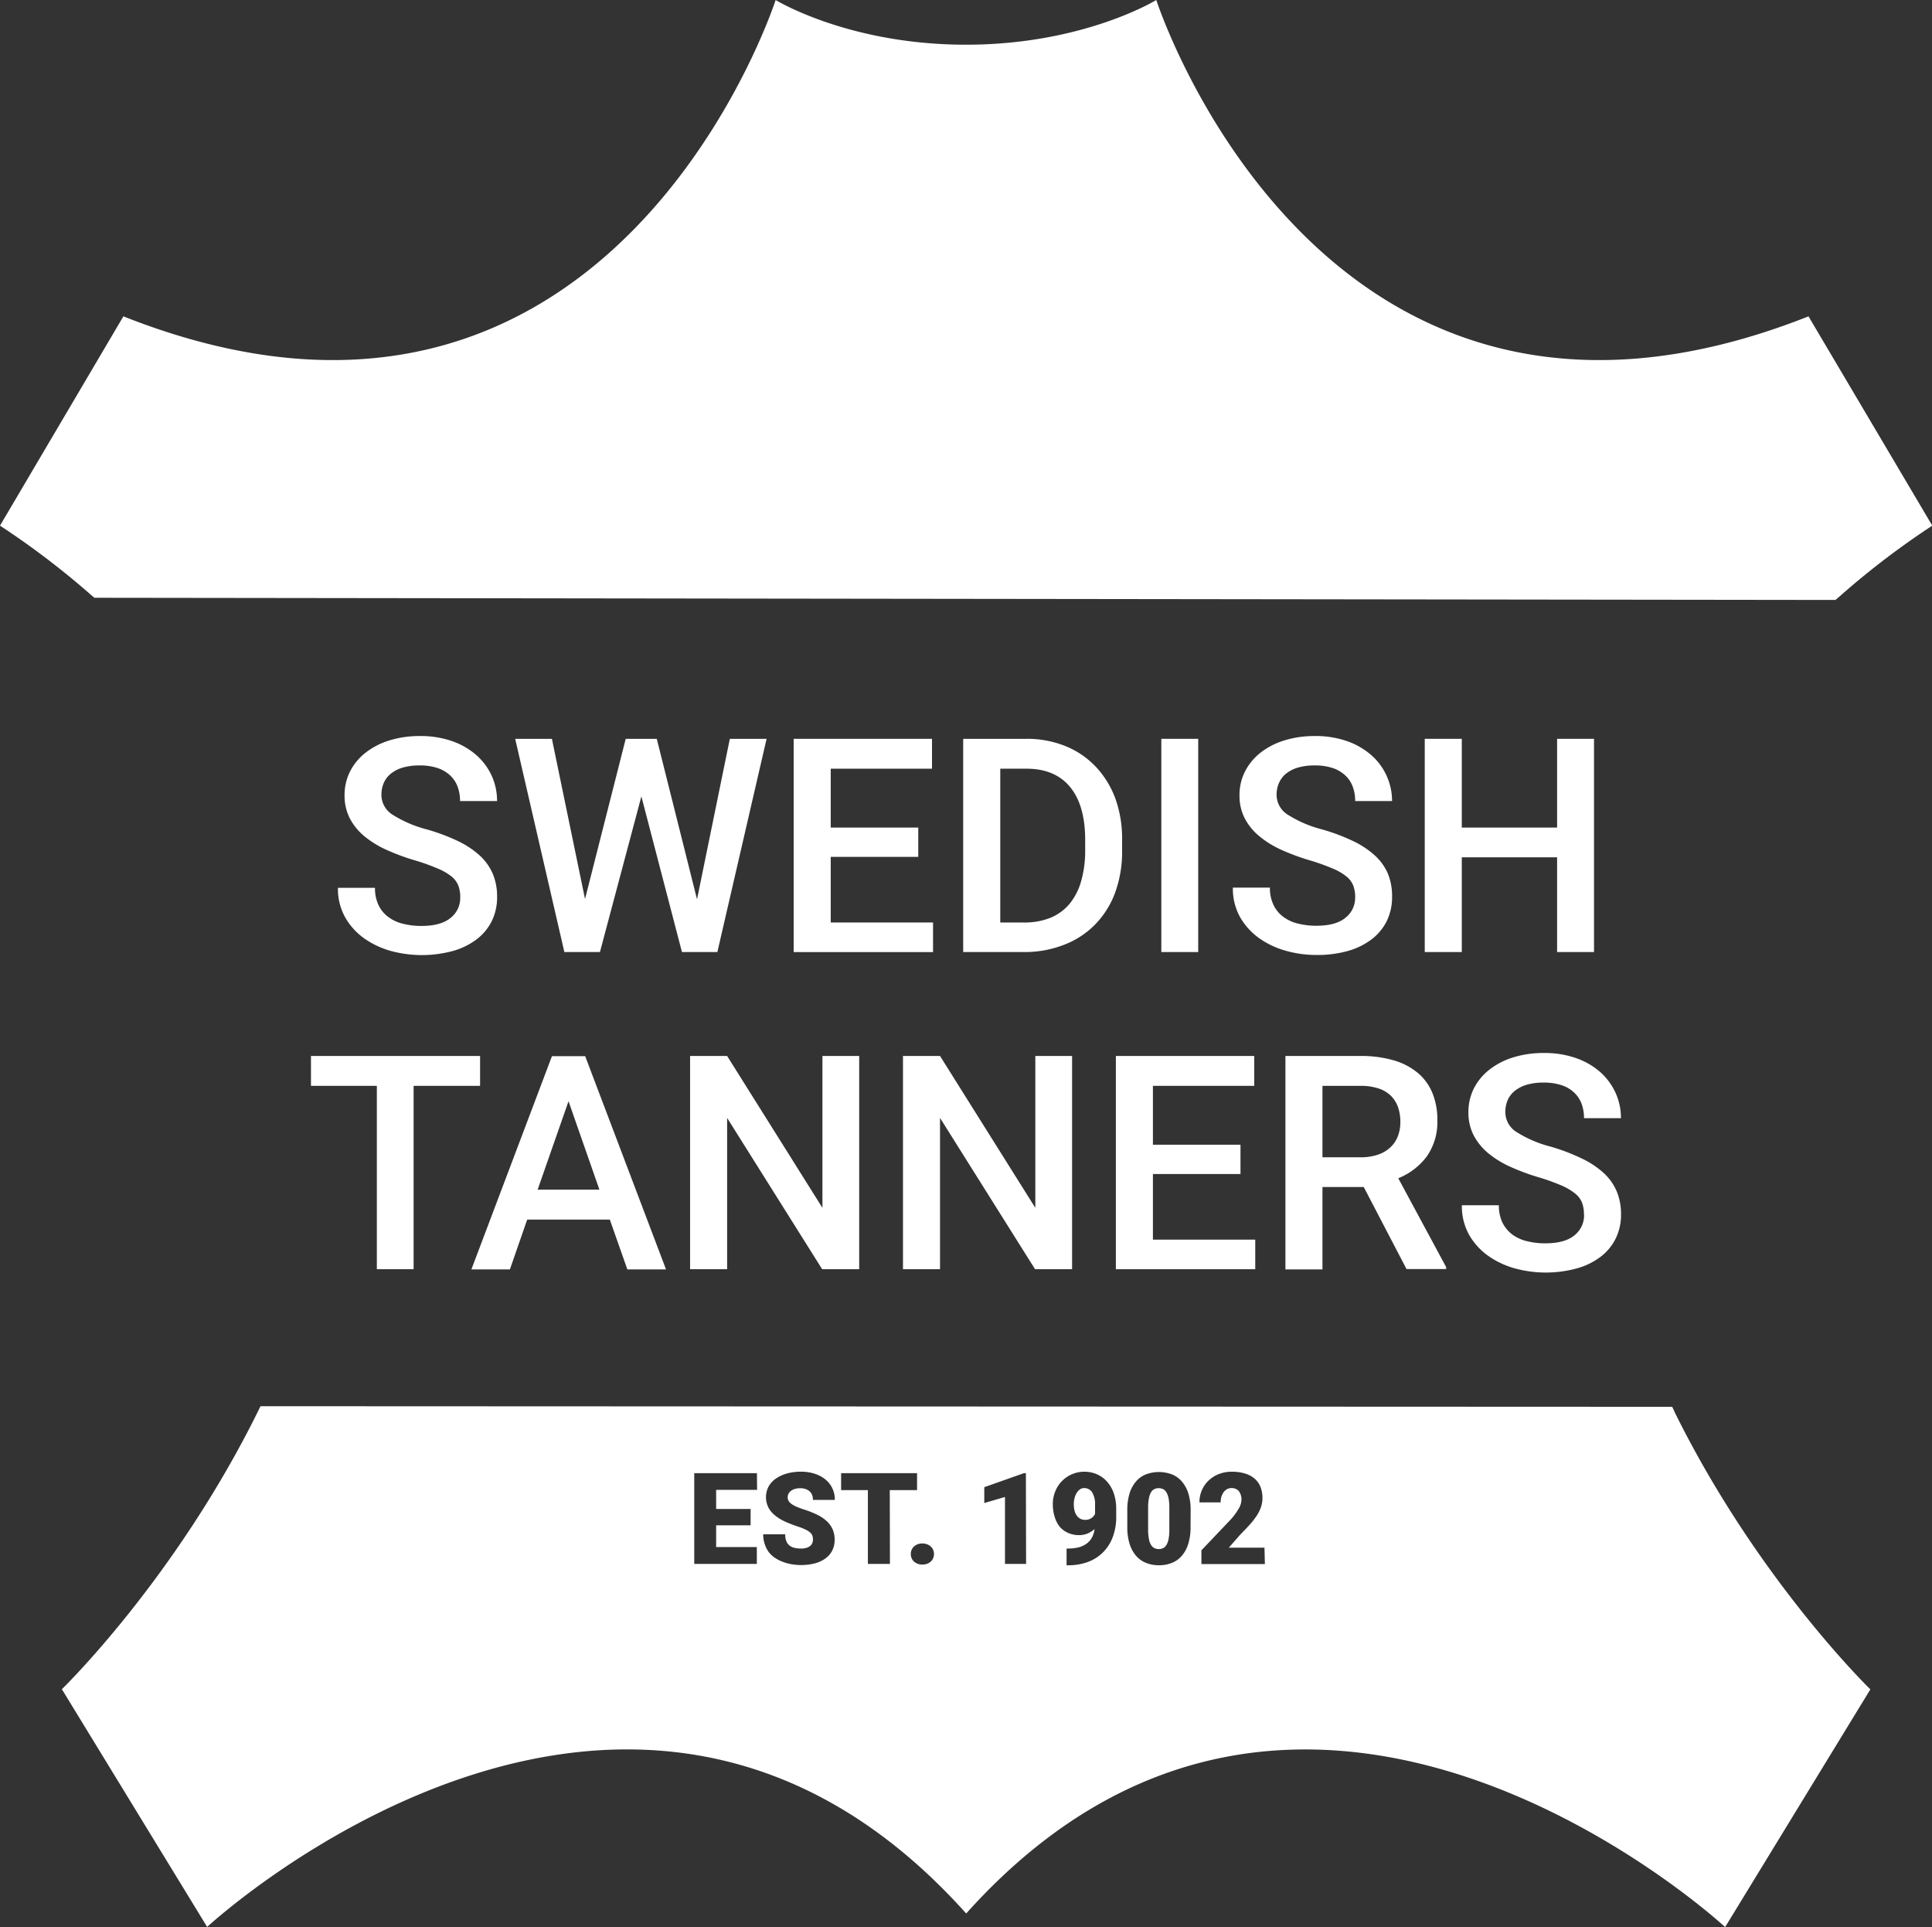
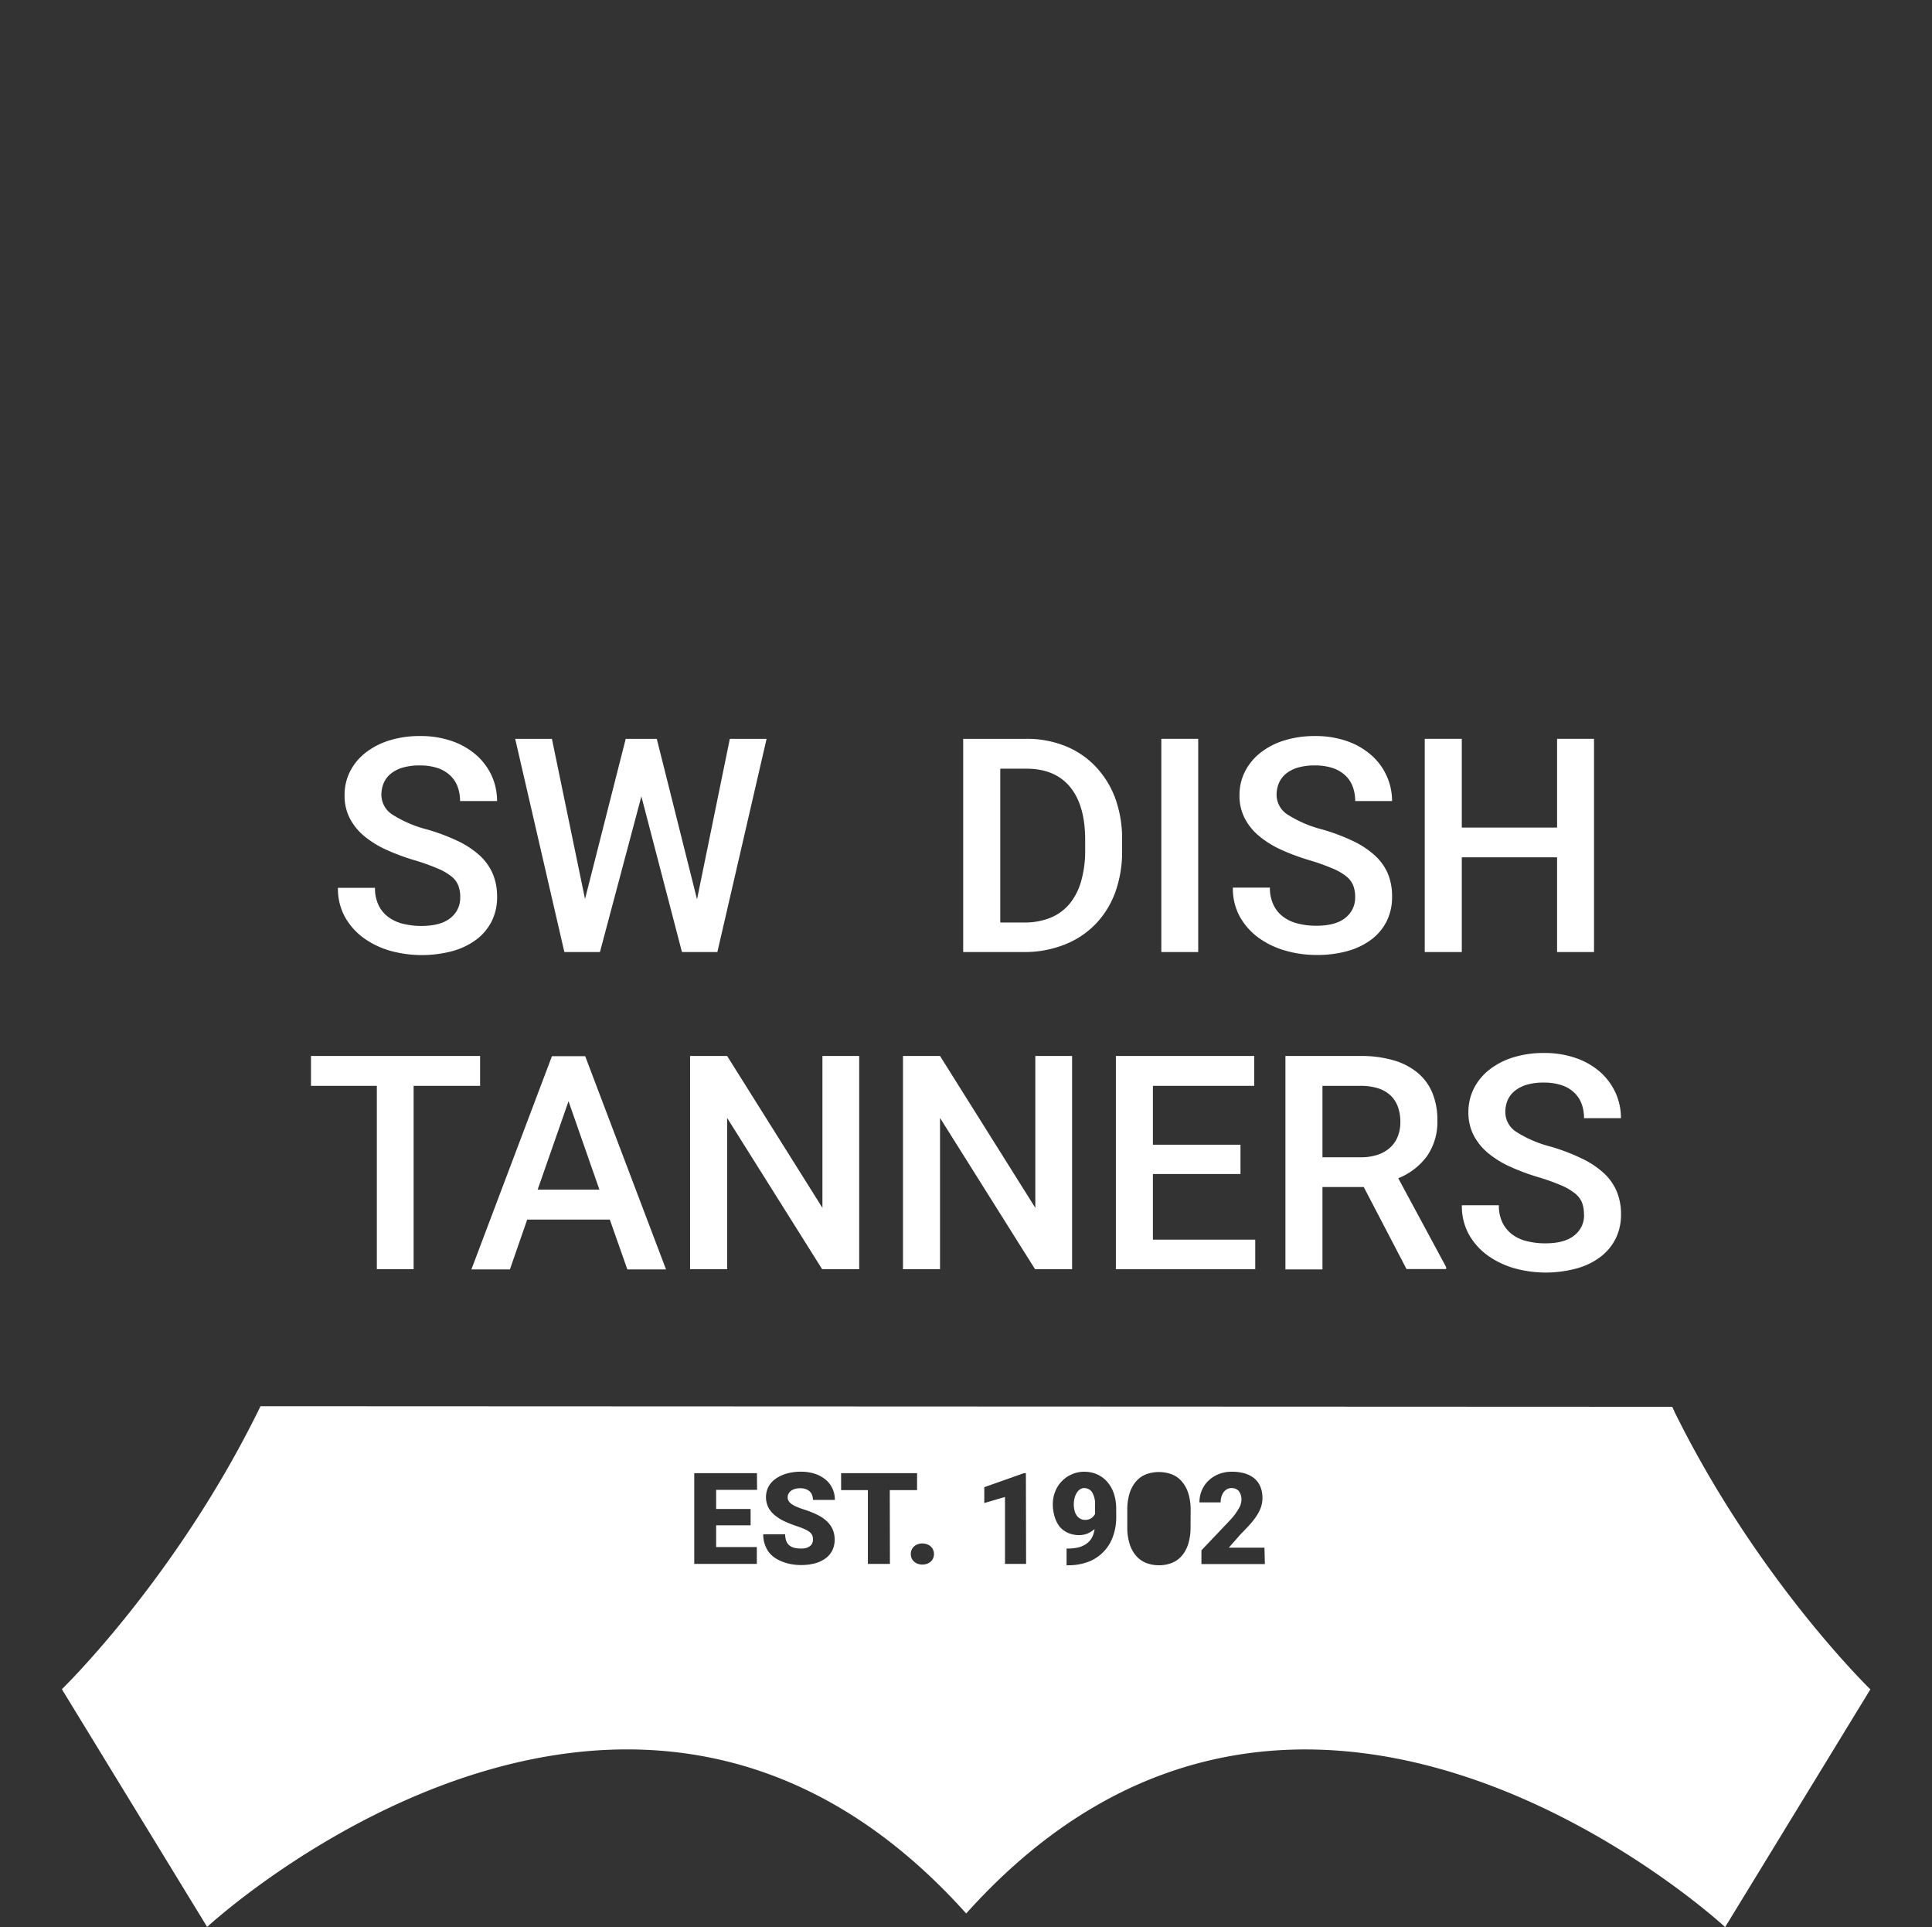
<svg xmlns="http://www.w3.org/2000/svg" viewBox="0 0 487.14 485.81">
  <rect x="0" y="0" width="487.14" height="485.81" fill="#333333" stroke="none" />
-   <path d="M243.57,11.27c-29.7,0-48-11.27-48-11.27S154.23,128.45,31.11,79.75L0,132.51a206.11,206.11,0,0,1,22.8,17.33l1,.85,439,.55c.6-.53,1.19-1,1.78-1.54a204.18,204.18,0,0,1,22.63-17.19L456,79.75C332.93,128.45,291.55,0,291.55,0s-18.28,11.27-48,11.27" fill="#fff" />
  <path d="M318.93,394.28h-16v-3.46l7.36-7.74a15.9,15.9,0,0,0,2.09-2.86,4.48,4.48,0,0,0,.64-2.07,3.48,3.48,0,0,0-.65-2.25,2.32,2.32,0,0,0-1.87-.77,2.19,2.19,0,0,0-1.12.28,2.73,2.73,0,0,0-.86.76,4.44,4.44,0,0,0-.55,1.14,4.86,4.86,0,0,0-.19,1.42h-5.35a7.54,7.54,0,0,1,.59-3,7.22,7.22,0,0,1,1.67-2.45,7.67,7.67,0,0,1,2.58-1.66,8.58,8.58,0,0,1,3.32-.61,11.19,11.19,0,0,1,3.35.45,6.57,6.57,0,0,1,2.41,1.3,5.27,5.27,0,0,1,1.47,2.08,7.51,7.51,0,0,1,.5,2.81,7.14,7.14,0,0,1-.38,2.29,9.88,9.88,0,0,1-1.09,2.18,18.61,18.61,0,0,1-1.73,2.22c-.68.75-1.44,1.56-2.29,2.4l-3,3.42h9Zm-18.74-9.36a13.88,13.88,0,0,1-.59,4.3,8.29,8.29,0,0,1-1.63,3,6.41,6.41,0,0,1-2.52,1.78,8.46,8.46,0,0,1-3.22.58A8.61,8.61,0,0,1,289,394a6.52,6.52,0,0,1-2.53-1.78,8.46,8.46,0,0,1-1.64-3,13.88,13.88,0,0,1-.59-4.3v-4.19a14.15,14.15,0,0,1,.58-4.29,8.31,8.31,0,0,1,1.64-3,6.38,6.38,0,0,1,2.51-1.78,9.38,9.38,0,0,1,6.48,0,6.41,6.41,0,0,1,2.52,1.78,8.4,8.4,0,0,1,1.65,3,13.85,13.85,0,0,1,.59,4.29Zm-18.74-2.68a14.27,14.27,0,0,1-.93,5.37,10.5,10.5,0,0,1-6.38,6.2,14.27,14.27,0,0,1-4.76.78h-.45v-4.22h.33a11.2,11.2,0,0,0,2.58-.27,5.86,5.86,0,0,0,2-.87,4.73,4.73,0,0,0,1.43-1.52,6.23,6.23,0,0,0,.72-2.26,6.21,6.21,0,0,1-1.77,1.13,5.46,5.46,0,0,1-2.07.41,6.81,6.81,0,0,1-2.81-.55,6,6,0,0,1-2.14-1.56,7.44,7.44,0,0,1-1.27-2.51,10.38,10.38,0,0,1-.47-3.18,8.36,8.36,0,0,1,.59-3.16,7.83,7.83,0,0,1,4.17-4.36,7.73,7.73,0,0,1,3.21-.66,7.89,7.89,0,0,1,3.11.62,7.45,7.45,0,0,1,2.55,1.82,8.72,8.72,0,0,1,1.72,2.94,11.83,11.83,0,0,1,.63,4Zm-22.73,12H253.4V377.37l-5.22,1.53v-4l10-3.53h.49Zm-23.44-1.43a2.25,2.25,0,0,1-.59.84,3,3,0,0,1-.93.56,3.64,3.64,0,0,1-2.38,0,3,3,0,0,1-.92-.56,2.4,2.4,0,0,1-.6-.84,2.78,2.78,0,0,1-.21-1.06,2.7,2.7,0,0,1,.21-1.05,2.28,2.28,0,0,1,.6-.84,2.56,2.56,0,0,1,.92-.56,3,3,0,0,1,1.19-.21,3.43,3.43,0,0,1,1.19.21,2.69,2.69,0,0,1,.93.56,2.25,2.25,0,0,1,.59.84,2.64,2.64,0,0,1,0,2.11m-10.89,1.43h-5.56v-18.6h-6.75v-4.27h19.15v4.27h-6.88Zm-25.52-15.8a3.24,3.24,0,0,0,.83.78,6.71,6.71,0,0,0,1.33.69c.51.22,1.1.43,1.75.64a23.89,23.89,0,0,1,3.25,1.29,9.85,9.85,0,0,1,2.42,1.62,6.33,6.33,0,0,1,1.49,2.06,6.45,6.45,0,0,1,.51,2.6,6,6,0,0,1-.6,2.74,5.59,5.59,0,0,1-1.71,2,8.11,8.11,0,0,1-2.68,1.25,13.64,13.64,0,0,1-3.48.42,13.24,13.24,0,0,1-2.35-.2,10.72,10.72,0,0,1-2.22-.6,9.59,9.59,0,0,1-2-1,6.82,6.82,0,0,1-1.59-1.49,7.22,7.22,0,0,1-1-2,7.32,7.32,0,0,1-.38-2.46h5.54a4.61,4.61,0,0,0,.27,1.69,2.58,2.58,0,0,0,.79,1.11,3,3,0,0,0,1.26.61,7.21,7.21,0,0,0,1.73.18,4.34,4.34,0,0,0,1.34-.18,2.63,2.63,0,0,0,.92-.49,1.72,1.72,0,0,0,.53-.72,2.3,2.3,0,0,0,.16-.86,2.82,2.82,0,0,0-.15-1,1.92,1.92,0,0,0-.59-.82,5.37,5.37,0,0,0-1.23-.76,17.63,17.63,0,0,0-2.09-.8q-1.5-.51-2.91-1.14a11.34,11.34,0,0,1-2.48-1.49,6.55,6.55,0,0,1-1.74-2,5.85,5.85,0,0,1,0-5.37,6,6,0,0,1,1.84-2,9.32,9.32,0,0,1,2.79-1.29,13.08,13.08,0,0,1,3.52-.45,11.11,11.11,0,0,1,3.44.5,8.31,8.31,0,0,1,2.71,1.43,6.45,6.45,0,0,1,2.4,5.18h-5.51a3.42,3.42,0,0,0-.2-1.19,2.48,2.48,0,0,0-.6-.93,2.84,2.84,0,0,0-1-.6,3.89,3.89,0,0,0-1.39-.22,4.59,4.59,0,0,0-1.38.18,2.94,2.94,0,0,0-1,.5,2.31,2.31,0,0,0-.61.74,2.1,2.1,0,0,0-.2.89,1.66,1.66,0,0,0,.29.94m-8-2.84H180.57v4.82h8.69v4.11h-8.69V390h10.26v4.25H175.05V371.37h15.81Zm231.29-19.8-.55-1.14-355.95-.15c-.22.45-.43.9-.65,1.34-21,42.47-49.43,70-49.43,70l36.63,59.93s106.17-98.39,191.39-3.39c85.22-95,191.36,3.43,191.36,3.43l36.62-59.93s-28.49-27.59-49.45-70.09" fill="#fff" />
  <polygon points="121.05 273.73 104.29 273.73 104.29 319.95 95.02 319.95 95.02 273.73 78.41 273.73 78.41 266.2 121.05 266.2 121.05 273.73" fill="#fff" />
  <path d="M135.56,299.9h15.58l-7.79-22.29Zm18.2,7.54H132.93L128.57,320h-9.71l20.31-53.75h8.38L167.93,320h-9.75Z" fill="#fff" />
  <polygon points="216.64 319.95 207.3 319.95 183.34 281.82 183.34 319.95 174 319.95 174 266.2 183.34 266.2 207.37 304.49 207.37 266.2 216.64 266.2 216.64 319.95" fill="#fff" />
  <polygon points="270.32 319.95 260.98 319.95 237.02 281.82 237.02 319.95 227.68 319.95 227.68 266.2 237.02 266.2 261.05 304.49 261.05 266.2 270.32 266.2 270.32 319.95" fill="#fff" />
  <polygon points="312.78 295.96 290.7 295.96 290.7 312.5 316.5 312.5 316.5 319.96 281.36 319.96 281.36 266.2 316.25 266.2 316.25 273.73 290.7 273.73 290.7 288.57 312.78 288.57 312.78 295.96" fill="#fff" />
  <path d="M333.45,291.74h9.6a13.37,13.37,0,0,0,4.39-.66,8.67,8.67,0,0,0,3.14-1.85,7.49,7.49,0,0,0,1.88-2.8,9.72,9.72,0,0,0,.63-3.58,11.15,11.15,0,0,0-.59-3.75,7.61,7.61,0,0,0-1.81-2.88,8.1,8.1,0,0,0-3.12-1.84,14.34,14.34,0,0,0-4.56-.65h-9.56Zm10.41,7.5H333.45V320h-9.34V266.2H343a29.33,29.33,0,0,1,8.23,1.05,16.76,16.76,0,0,1,6.11,3.1,13.12,13.12,0,0,1,3.79,5.08,17.65,17.65,0,0,1,1.29,7,15.09,15.09,0,0,1-2.6,9,16.61,16.61,0,0,1-7.26,5.59l12.08,22.41v.48h-10Z" fill="#fff" />
  <path d="M399.38,306.11a8.17,8.17,0,0,0-.47-2.9,5.66,5.66,0,0,0-1.76-2.34,14.61,14.61,0,0,0-3.5-2.05,53.39,53.39,0,0,0-5.72-2.05,55.65,55.65,0,0,1-7.08-2.62,24.58,24.58,0,0,1-5.6-3.44,14.65,14.65,0,0,1-3.67-4.5,12.43,12.43,0,0,1-1.33-5.83,13.14,13.14,0,0,1,1.38-6,14.13,14.13,0,0,1,3.9-4.72,18.63,18.63,0,0,1,6-3.1,25.47,25.47,0,0,1,7.76-1.11,23.81,23.81,0,0,1,8.16,1.31,18.31,18.31,0,0,1,6.11,3.56,15.81,15.81,0,0,1,3.82,5.23,15.33,15.33,0,0,1,1.33,6.33H399.4a10.51,10.51,0,0,0-.6-3.6,7.53,7.53,0,0,0-1.87-2.84,8.43,8.43,0,0,0-3.17-1.87,14.05,14.05,0,0,0-4.55-.66,14.71,14.71,0,0,0-4.28.55,8.75,8.75,0,0,0-3,1.55,6.13,6.13,0,0,0-1.8,2.36,7.52,7.52,0,0,0-.57,3,5.93,5.93,0,0,0,2.82,5,30.24,30.24,0,0,0,8.63,3.69,50.11,50.11,0,0,1,7.86,3,22.41,22.41,0,0,1,5.52,3.67,13.31,13.31,0,0,1,3.26,4.62,14.84,14.84,0,0,1,1.08,5.78,13.56,13.56,0,0,1-1.35,6.1,13.12,13.12,0,0,1-3.84,4.62,17.78,17.78,0,0,1-6,2.91,29.68,29.68,0,0,1-15.54,0,21.71,21.71,0,0,1-6.76-3.18,16.57,16.57,0,0,1-4.81-5.29,14.73,14.73,0,0,1-1.83-7.46h9.33a9.82,9.82,0,0,0,.9,4.37,8.38,8.38,0,0,0,2.48,3,10.17,10.17,0,0,0,3.71,1.69,18.87,18.87,0,0,0,4.61.54c3.25,0,5.7-.66,7.33-2a6.39,6.39,0,0,0,2.45-5.22" fill="#fff" />
  <polygon points="401.92 240 392.61 240 392.61 216.12 368.58 216.12 368.58 240 359.24 240 359.24 186.25 368.58 186.25 368.58 208.62 392.61 208.62 392.61 186.25 401.92 186.25 401.92 240" fill="#fff" />
  <polygon points="175.75 226.71 184.02 186.25 193.29 186.25 180.88 240 171.95 240 161.72 200.76 151.27 240 142.3 240 129.9 186.25 139.16 186.25 147.51 226.64 157.77 186.25 165.6 186.25 175.75 226.71" fill="#fff" />
  <path d="M116.05,226.16a8.18,8.18,0,0,0-.48-2.9,5.66,5.66,0,0,0-1.76-2.34,14.22,14.22,0,0,0-3.51-2,50.9,50.9,0,0,0-5.74-2.05,55.65,55.65,0,0,1-7.08-2.62,24.58,24.58,0,0,1-5.6-3.44,14.65,14.65,0,0,1-3.67-4.5,12.43,12.43,0,0,1-1.33-5.83,13.14,13.14,0,0,1,1.38-6,14.13,14.13,0,0,1,3.9-4.72,18.63,18.63,0,0,1,6-3.1,25.41,25.41,0,0,1,7.75-1.11,23.81,23.81,0,0,1,8.16,1.31,18.41,18.41,0,0,1,6.11,3.56A15.67,15.67,0,0,1,124,195.6a15.33,15.33,0,0,1,1.33,6.33H116a10.48,10.48,0,0,0-.61-3.6,7.53,7.53,0,0,0-1.87-2.84,8.7,8.7,0,0,0-3.17-1.87,14,14,0,0,0-4.54-.66,14.82,14.82,0,0,0-4.29.55,8.58,8.58,0,0,0-3,1.55,6.12,6.12,0,0,0-1.78,2.37,7.49,7.49,0,0,0-.57,2.95,5.93,5.93,0,0,0,2.82,5,30.37,30.37,0,0,0,8.62,3.7,50.38,50.38,0,0,1,7.87,2.95A22.69,22.69,0,0,1,121,215.7a13.56,13.56,0,0,1,3.27,4.62,14.86,14.86,0,0,1,1.07,5.78,13.6,13.6,0,0,1-1.35,6.11,13.17,13.17,0,0,1-3.84,4.61,18,18,0,0,1-6,2.92,29.89,29.89,0,0,1-15.54,0,21.69,21.69,0,0,1-6.76-3.17,16.6,16.6,0,0,1-4.81-5.3,14.73,14.73,0,0,1-1.83-7.46h9.34a9.82,9.82,0,0,0,.9,4.37,8,8,0,0,0,2.48,3,10.19,10.19,0,0,0,3.71,1.7,18.87,18.87,0,0,0,4.61.54c3.25,0,5.7-.67,7.33-2a6.37,6.37,0,0,0,2.46-5.22" fill="#fff" />
-   <polygon points="231.53 216.01 209.46 216.01 209.46 232.55 235.26 232.55 235.26 240.01 200.12 240.01 200.12 186.25 235 186.25 235 193.78 209.46 193.78 209.46 208.62 231.53 208.62 231.53 216.01" fill="#fff" />
  <path d="M252.21,193.78v38.77h6.09a17,17,0,0,0,6.68-1.24,12.36,12.36,0,0,0,4.78-3.56,15.67,15.67,0,0,0,2.86-5.69,27.62,27.62,0,0,0,1-7.57v-2.73q0-8.74-3.8-13.36t-11-4.62ZM242.86,240V186.25h15.88a25.87,25.87,0,0,1,9.84,1.81,21.59,21.59,0,0,1,7.64,5.15,23.47,23.47,0,0,1,5,8.07,29.91,29.91,0,0,1,1.71,10.56v2.65A30,30,0,0,1,281.18,225a22.71,22.71,0,0,1-5,8,21.86,21.86,0,0,1-7.79,5.13A27.18,27.18,0,0,1,258.26,240Z" fill="#fff" />
  <rect x="292.82" y="186.25" width="9.3" height="53.75" fill="#fff" />
  <path d="M341.7,226.16a8.18,8.18,0,0,0-.48-2.9,5.66,5.66,0,0,0-1.76-2.34,14,14,0,0,0-3.5-2,52.94,52.94,0,0,0-5.74-2.05,55.79,55.79,0,0,1-7.09-2.62,24.52,24.52,0,0,1-5.59-3.44,14.54,14.54,0,0,1-3.68-4.5,12.43,12.43,0,0,1-1.33-5.83,13,13,0,0,1,1.39-6,14.22,14.22,0,0,1,3.89-4.72,18.63,18.63,0,0,1,6-3.1,25.45,25.45,0,0,1,7.75-1.11,23.81,23.81,0,0,1,8.16,1.31,18.41,18.41,0,0,1,6.11,3.56A15.39,15.39,0,0,1,351,201.93h-9.3a10.24,10.24,0,0,0-.61-3.6,7.3,7.3,0,0,0-1.87-2.84,8.7,8.7,0,0,0-3.17-1.87,14,14,0,0,0-4.54-.66,14.71,14.71,0,0,0-4.28.55,8.58,8.58,0,0,0-3,1.55,6.19,6.19,0,0,0-1.77,2.37,7.46,7.46,0,0,0-.58,2.95,5.94,5.94,0,0,0,2.83,5,30.09,30.09,0,0,0,8.62,3.7,49.9,49.9,0,0,1,7.86,2.95,22.41,22.41,0,0,1,5.52,3.67,13.33,13.33,0,0,1,3.27,4.62A14.86,14.86,0,0,1,351,226.1a13.6,13.6,0,0,1-1.35,6.11,13.17,13.17,0,0,1-3.84,4.61,18,18,0,0,1-6,2.92,28.56,28.56,0,0,1-7.91,1,28.22,28.22,0,0,1-7.64-1.05,21.63,21.63,0,0,1-6.75-3.17,16.63,16.63,0,0,1-4.82-5.3,14.73,14.73,0,0,1-1.83-7.46h9.34a9.7,9.7,0,0,0,.91,4.37,7.91,7.91,0,0,0,2.47,3,10.19,10.19,0,0,0,3.71,1.7,18.87,18.87,0,0,0,4.61.54c3.25,0,5.7-.66,7.33-2a6.37,6.37,0,0,0,2.46-5.22" fill="#fff" />
  <path d="M273.37,375.13a1.81,1.81,0,0,0-1.12.36,3,3,0,0,0-.82.95,4.46,4.46,0,0,0-.51,1.31,6,6,0,0,0-.17,1.47,6.77,6.77,0,0,0,.18,1.55,3.57,3.57,0,0,0,.54,1.25,2.68,2.68,0,0,0,.89.82,2.52,2.52,0,0,0,1.26.3,2.69,2.69,0,0,0,1.56-.43,2.88,2.88,0,0,0,.93-1.06v-2.21a5.78,5.78,0,0,0-.74-3.25,2.31,2.31,0,0,0-2-1.06" fill="#fff" />
-   <path d="M294.12,376.23a2.1,2.1,0,0,0-.84-.83,2.68,2.68,0,0,0-2.25,0,2.07,2.07,0,0,0-.83.83,4.81,4.81,0,0,0-.52,1.52,11.94,11.94,0,0,0-.19,2.31v5.5a12.25,12.25,0,0,0,.19,2.34,4.37,4.37,0,0,0,.53,1.52,2.1,2.1,0,0,0,.84.83,2.53,2.53,0,0,0,1.14.25,2.4,2.4,0,0,0,1.11-.25,2.1,2.1,0,0,0,.84-.83,4.57,4.57,0,0,0,.52-1.52,11.48,11.48,0,0,0,.18-2.34v-5.5a12.78,12.78,0,0,0-.18-2.31,5.11,5.11,0,0,0-.54-1.52" fill="#fff" />
</svg>